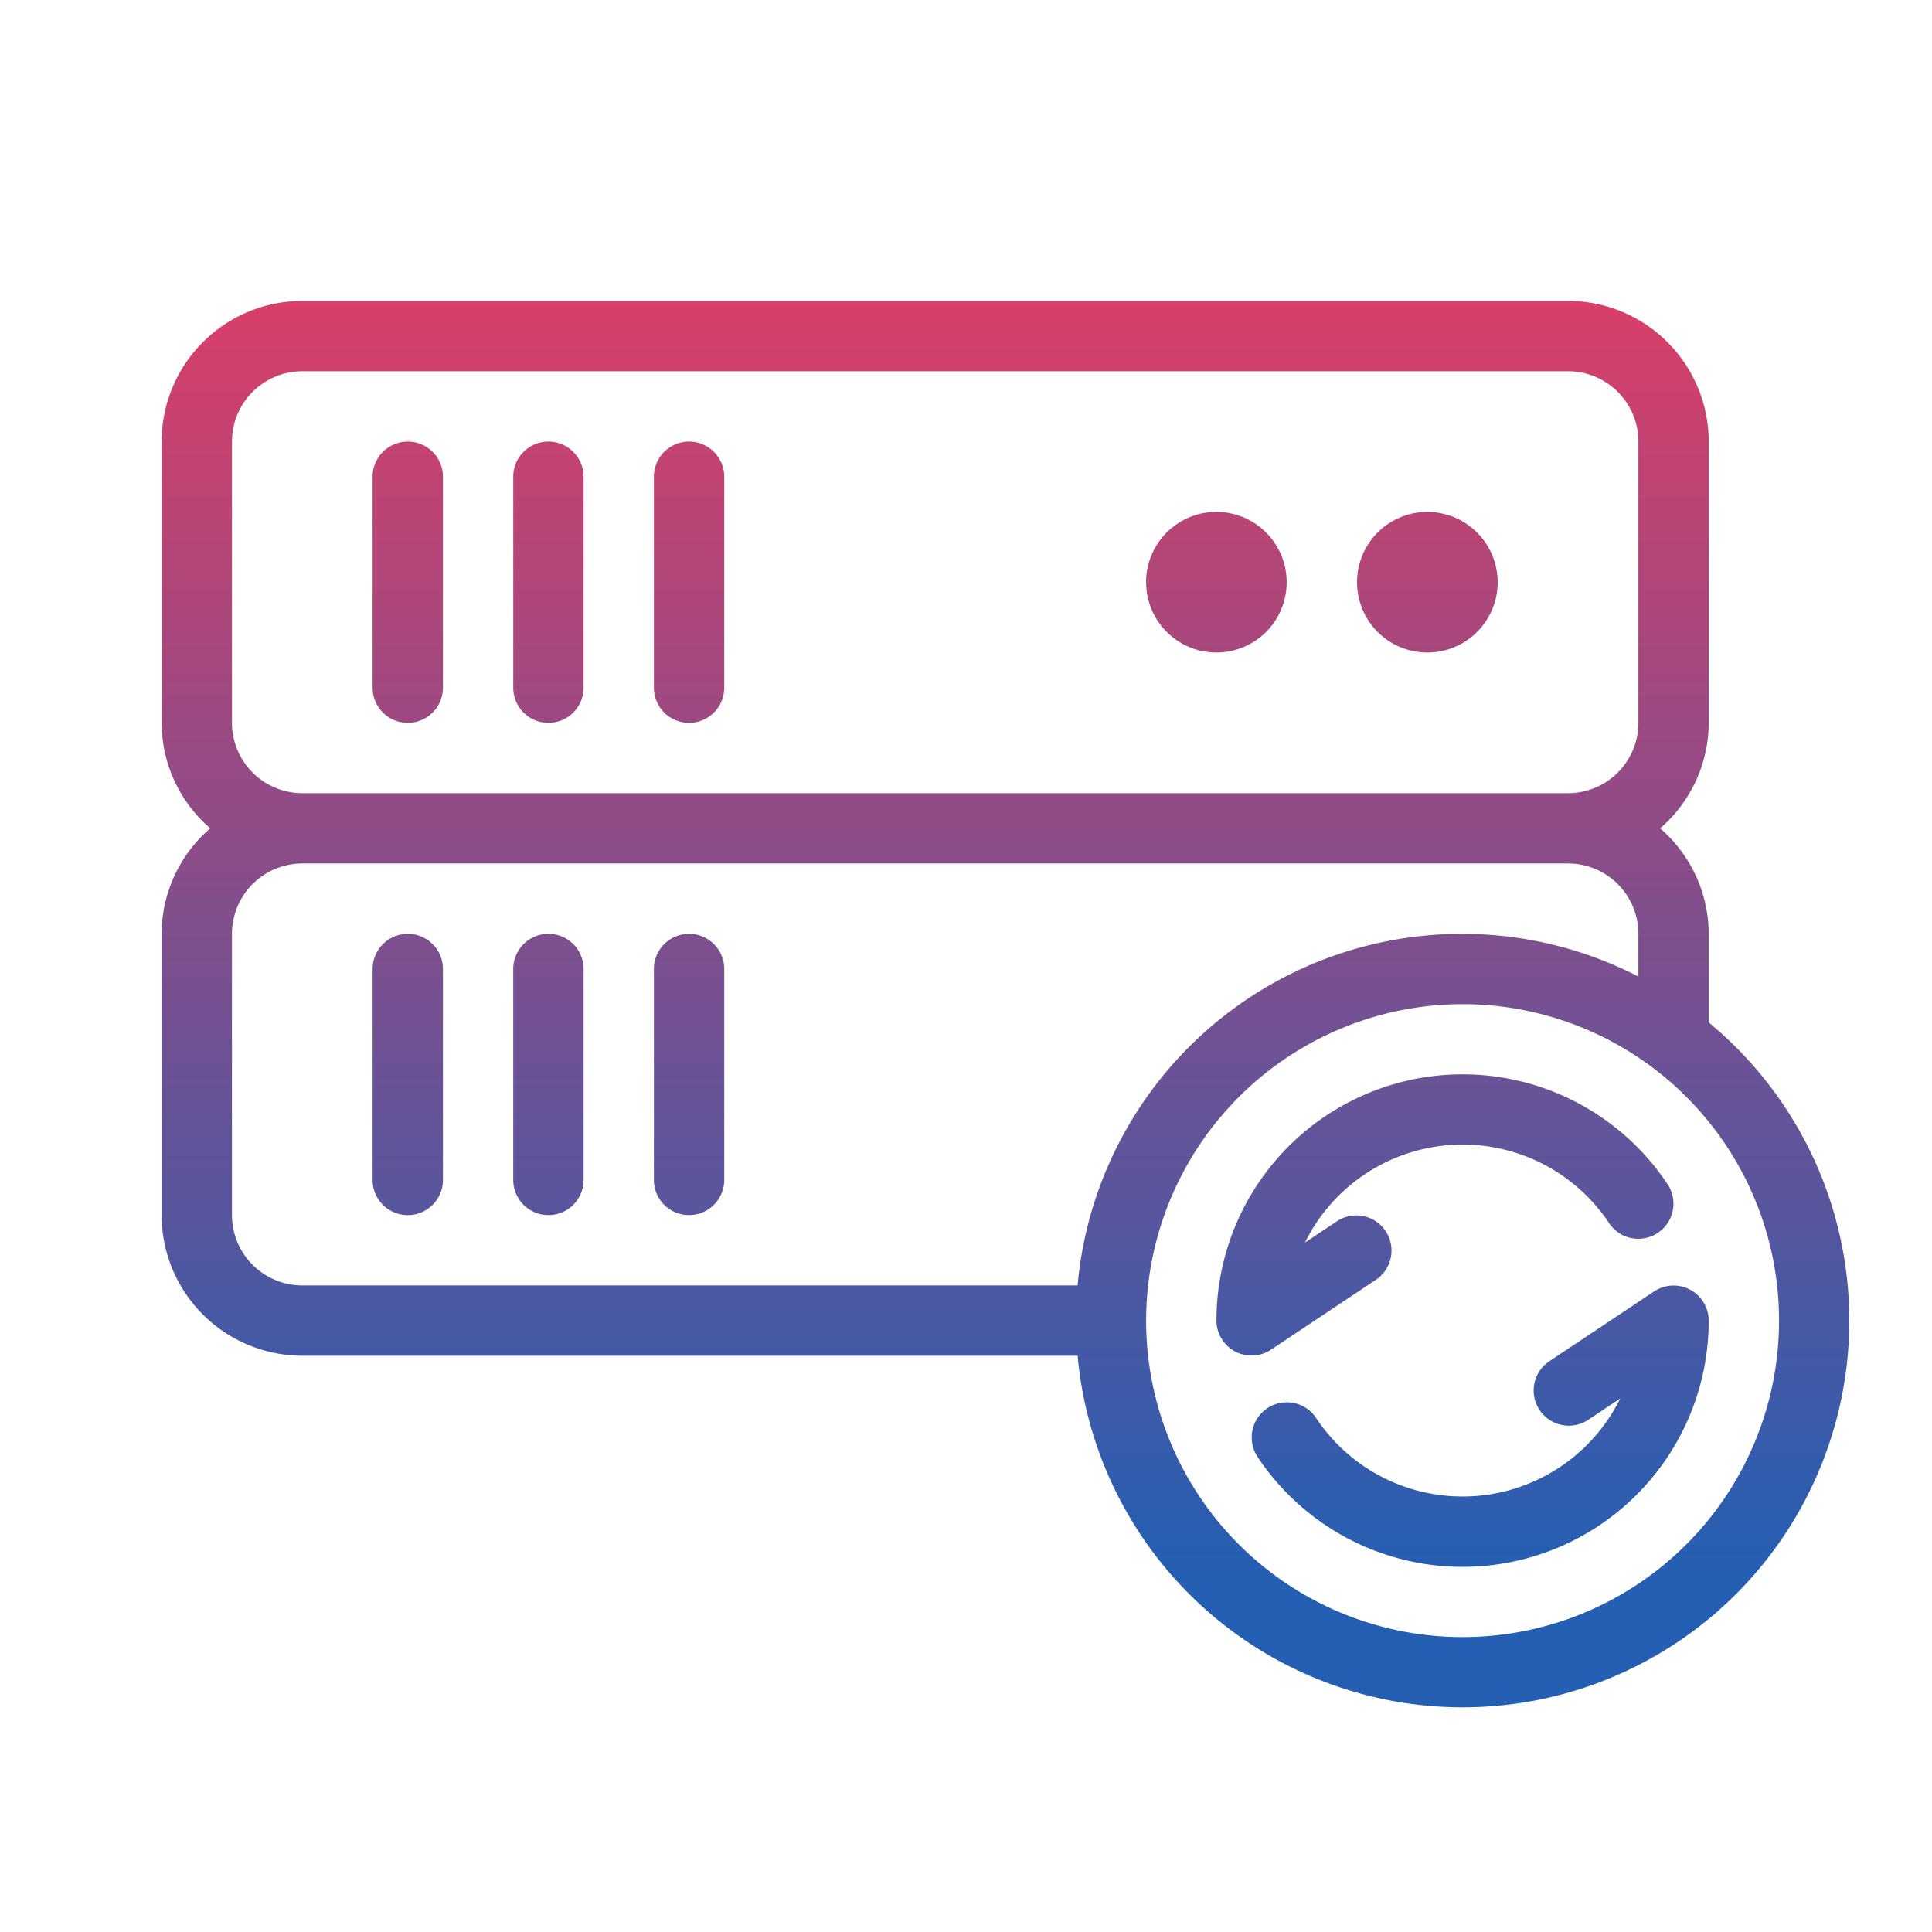
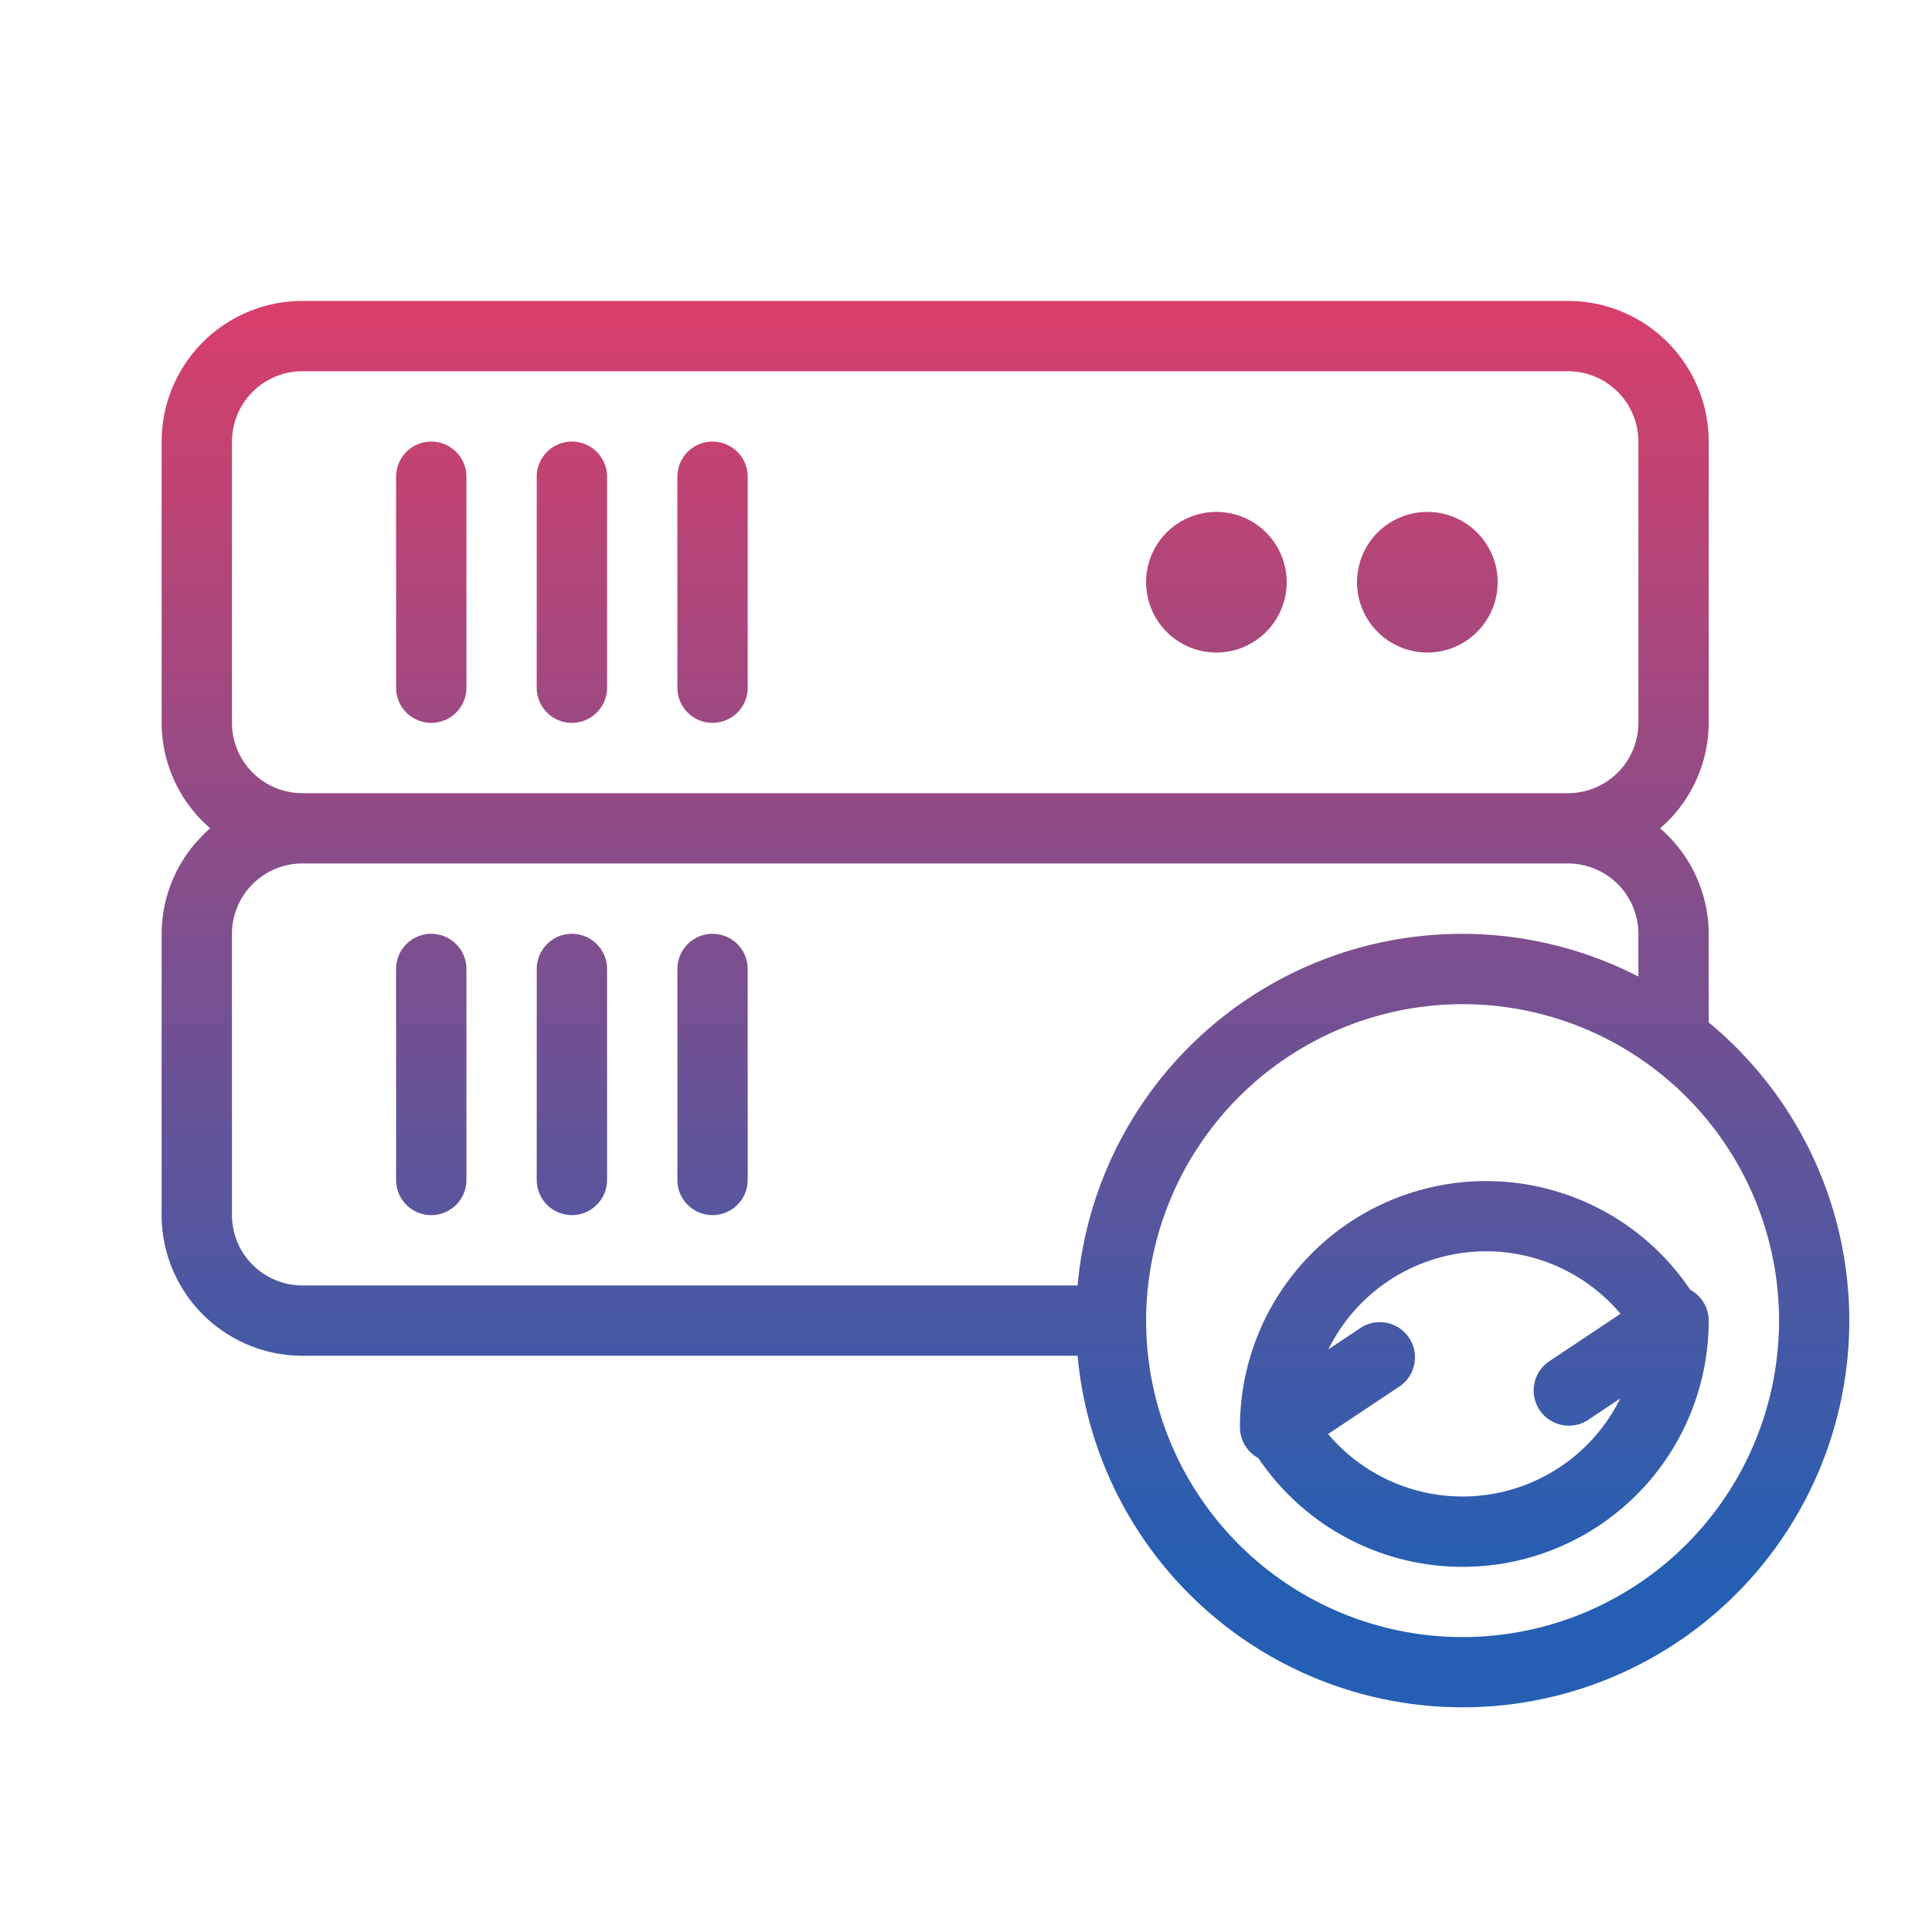
<svg xmlns="http://www.w3.org/2000/svg" width="64" height="64">
  <defs>
    <linearGradient id="a" x1=".407" y1="-.194" x2=".407" y2="1.213" gradientUnits="objectBoundingBox">
      <stop offset="0" stop-color="#ff3859" />
      <stop offset=".782" stop-color="#245fb3" />
      <stop offset="1" stop-color="#235fb3" />
    </linearGradient>
  </defs>
-   <path data-name="Union 1" d="M30.343 34.942H4.659A4.664 4.664 0 010 30.283v-9.318a4.632 4.632 0 011.61-3.495A4.63 4.63 0 010 13.977V4.659A4.664 4.664 0 014.659 0H46.59a4.663 4.663 0 014.659 4.659v9.318a4.629 4.629 0 01-1.609 3.494 4.631 4.631 0 011.609 3.495V23.9a12.808 12.808 0 11-20.906 11.04zm2.27-1.165A10.483 10.483 0 1043.1 23.295a10.494 10.494 0 00-10.487 10.482zM2.33 20.965v9.318a2.333 2.333 0 002.33 2.33h25.683A12.783 12.783 0 0148.92 22.38v-1.415a2.333 2.333 0 00-2.33-2.33H4.659a2.333 2.333 0 00-2.329 2.33zm0-16.307v9.318a2.333 2.333 0 002.33 2.33h41.93a2.333 2.333 0 002.33-2.33V4.659a2.333 2.333 0 00-2.33-2.33H4.659a2.333 2.333 0 00-2.329 2.33zm34.006 33.678a1.164 1.164 0 111.929-1.3 5.825 5.825 0 0010.053-.678l-1.082.721a1.165 1.165 0 01-1.292-1.938l3.495-2.329a1.164 1.164 0 011.81.969 8.153 8.153 0 01-14.913 4.559zm-.778-3.536a1.163 1.163 0 01-.615-1.027 8.153 8.153 0 0114.913-4.558 1.164 1.164 0 11-1.929 1.3 5.825 5.825 0 00-10.053.678l1.082-.721a1.165 1.165 0 011.292 1.938l-3.495 2.329a1.164 1.164 0 01-1.2.058zm-19.251-5.682V22.13a1.165 1.165 0 112.33 0v6.988a1.165 1.165 0 11-2.33 0zm-4.659 0V22.13a1.165 1.165 0 112.33 0v6.988a1.165 1.165 0 11-2.33 0zm-4.659 0V22.13a1.165 1.165 0 012.33 0v6.989a1.165 1.165 0 11-2.33 0zm9.318-16.307V5.824a1.165 1.165 0 012.33 0v6.988a1.165 1.165 0 01-2.33 0zm-4.659 0V5.824a1.165 1.165 0 112.33 0v6.988a1.165 1.165 0 01-2.33 0zm-4.659 0V5.824a1.165 1.165 0 112.33 0v6.988a1.165 1.165 0 01-2.33 0zM39.6 9.318a2.329 2.329 0 112.329 2.329A2.33 2.33 0 0139.6 9.318zm-6.989 0a2.329 2.329 0 112.33 2.329 2.33 2.33 0 01-2.328-2.329z" transform="translate(5.354 9.969)" fill="url(#a)" />
+   <path data-name="Union 1" d="M30.343 34.942H4.659A4.664 4.664 0 010 30.283v-9.318a4.632 4.632 0 011.61-3.495A4.63 4.63 0 010 13.977V4.659A4.664 4.664 0 014.659 0H46.59a4.663 4.663 0 014.659 4.659v9.318a4.629 4.629 0 01-1.609 3.494 4.631 4.631 0 011.609 3.495V23.9a12.808 12.808 0 11-20.906 11.04zm2.27-1.165A10.483 10.483 0 1043.1 23.295a10.494 10.494 0 00-10.487 10.482zM2.33 20.965v9.318a2.333 2.333 0 002.33 2.33h25.683A12.783 12.783 0 0148.92 22.38v-1.415a2.333 2.333 0 00-2.33-2.33H4.659a2.333 2.333 0 00-2.329 2.33zm0-16.307v9.318a2.333 2.333 0 002.33 2.33h41.93a2.333 2.333 0 002.33-2.33V4.659a2.333 2.333 0 00-2.33-2.33H4.659a2.333 2.333 0 00-2.329 2.33zm34.006 33.678a1.164 1.164 0 111.929-1.3 5.825 5.825 0 0010.053-.678l-1.082.721a1.165 1.165 0 01-1.292-1.938l3.495-2.329a1.164 1.164 0 011.81.969 8.153 8.153 0 01-14.913 4.559za1.163 1.163 0 01-.615-1.027 8.153 8.153 0 0114.913-4.558 1.164 1.164 0 11-1.929 1.3 5.825 5.825 0 00-10.053.678l1.082-.721a1.165 1.165 0 011.292 1.938l-3.495 2.329a1.164 1.164 0 01-1.2.058zm-19.251-5.682V22.13a1.165 1.165 0 112.33 0v6.988a1.165 1.165 0 11-2.33 0zm-4.659 0V22.13a1.165 1.165 0 112.33 0v6.988a1.165 1.165 0 11-2.33 0zm-4.659 0V22.13a1.165 1.165 0 012.33 0v6.989a1.165 1.165 0 11-2.33 0zm9.318-16.307V5.824a1.165 1.165 0 012.33 0v6.988a1.165 1.165 0 01-2.33 0zm-4.659 0V5.824a1.165 1.165 0 112.33 0v6.988a1.165 1.165 0 01-2.33 0zm-4.659 0V5.824a1.165 1.165 0 112.33 0v6.988a1.165 1.165 0 01-2.33 0zM39.6 9.318a2.329 2.329 0 112.329 2.329A2.33 2.33 0 0139.6 9.318zm-6.989 0a2.329 2.329 0 112.33 2.329 2.33 2.33 0 01-2.328-2.329z" transform="translate(5.354 9.969)" fill="url(#a)" />
</svg>